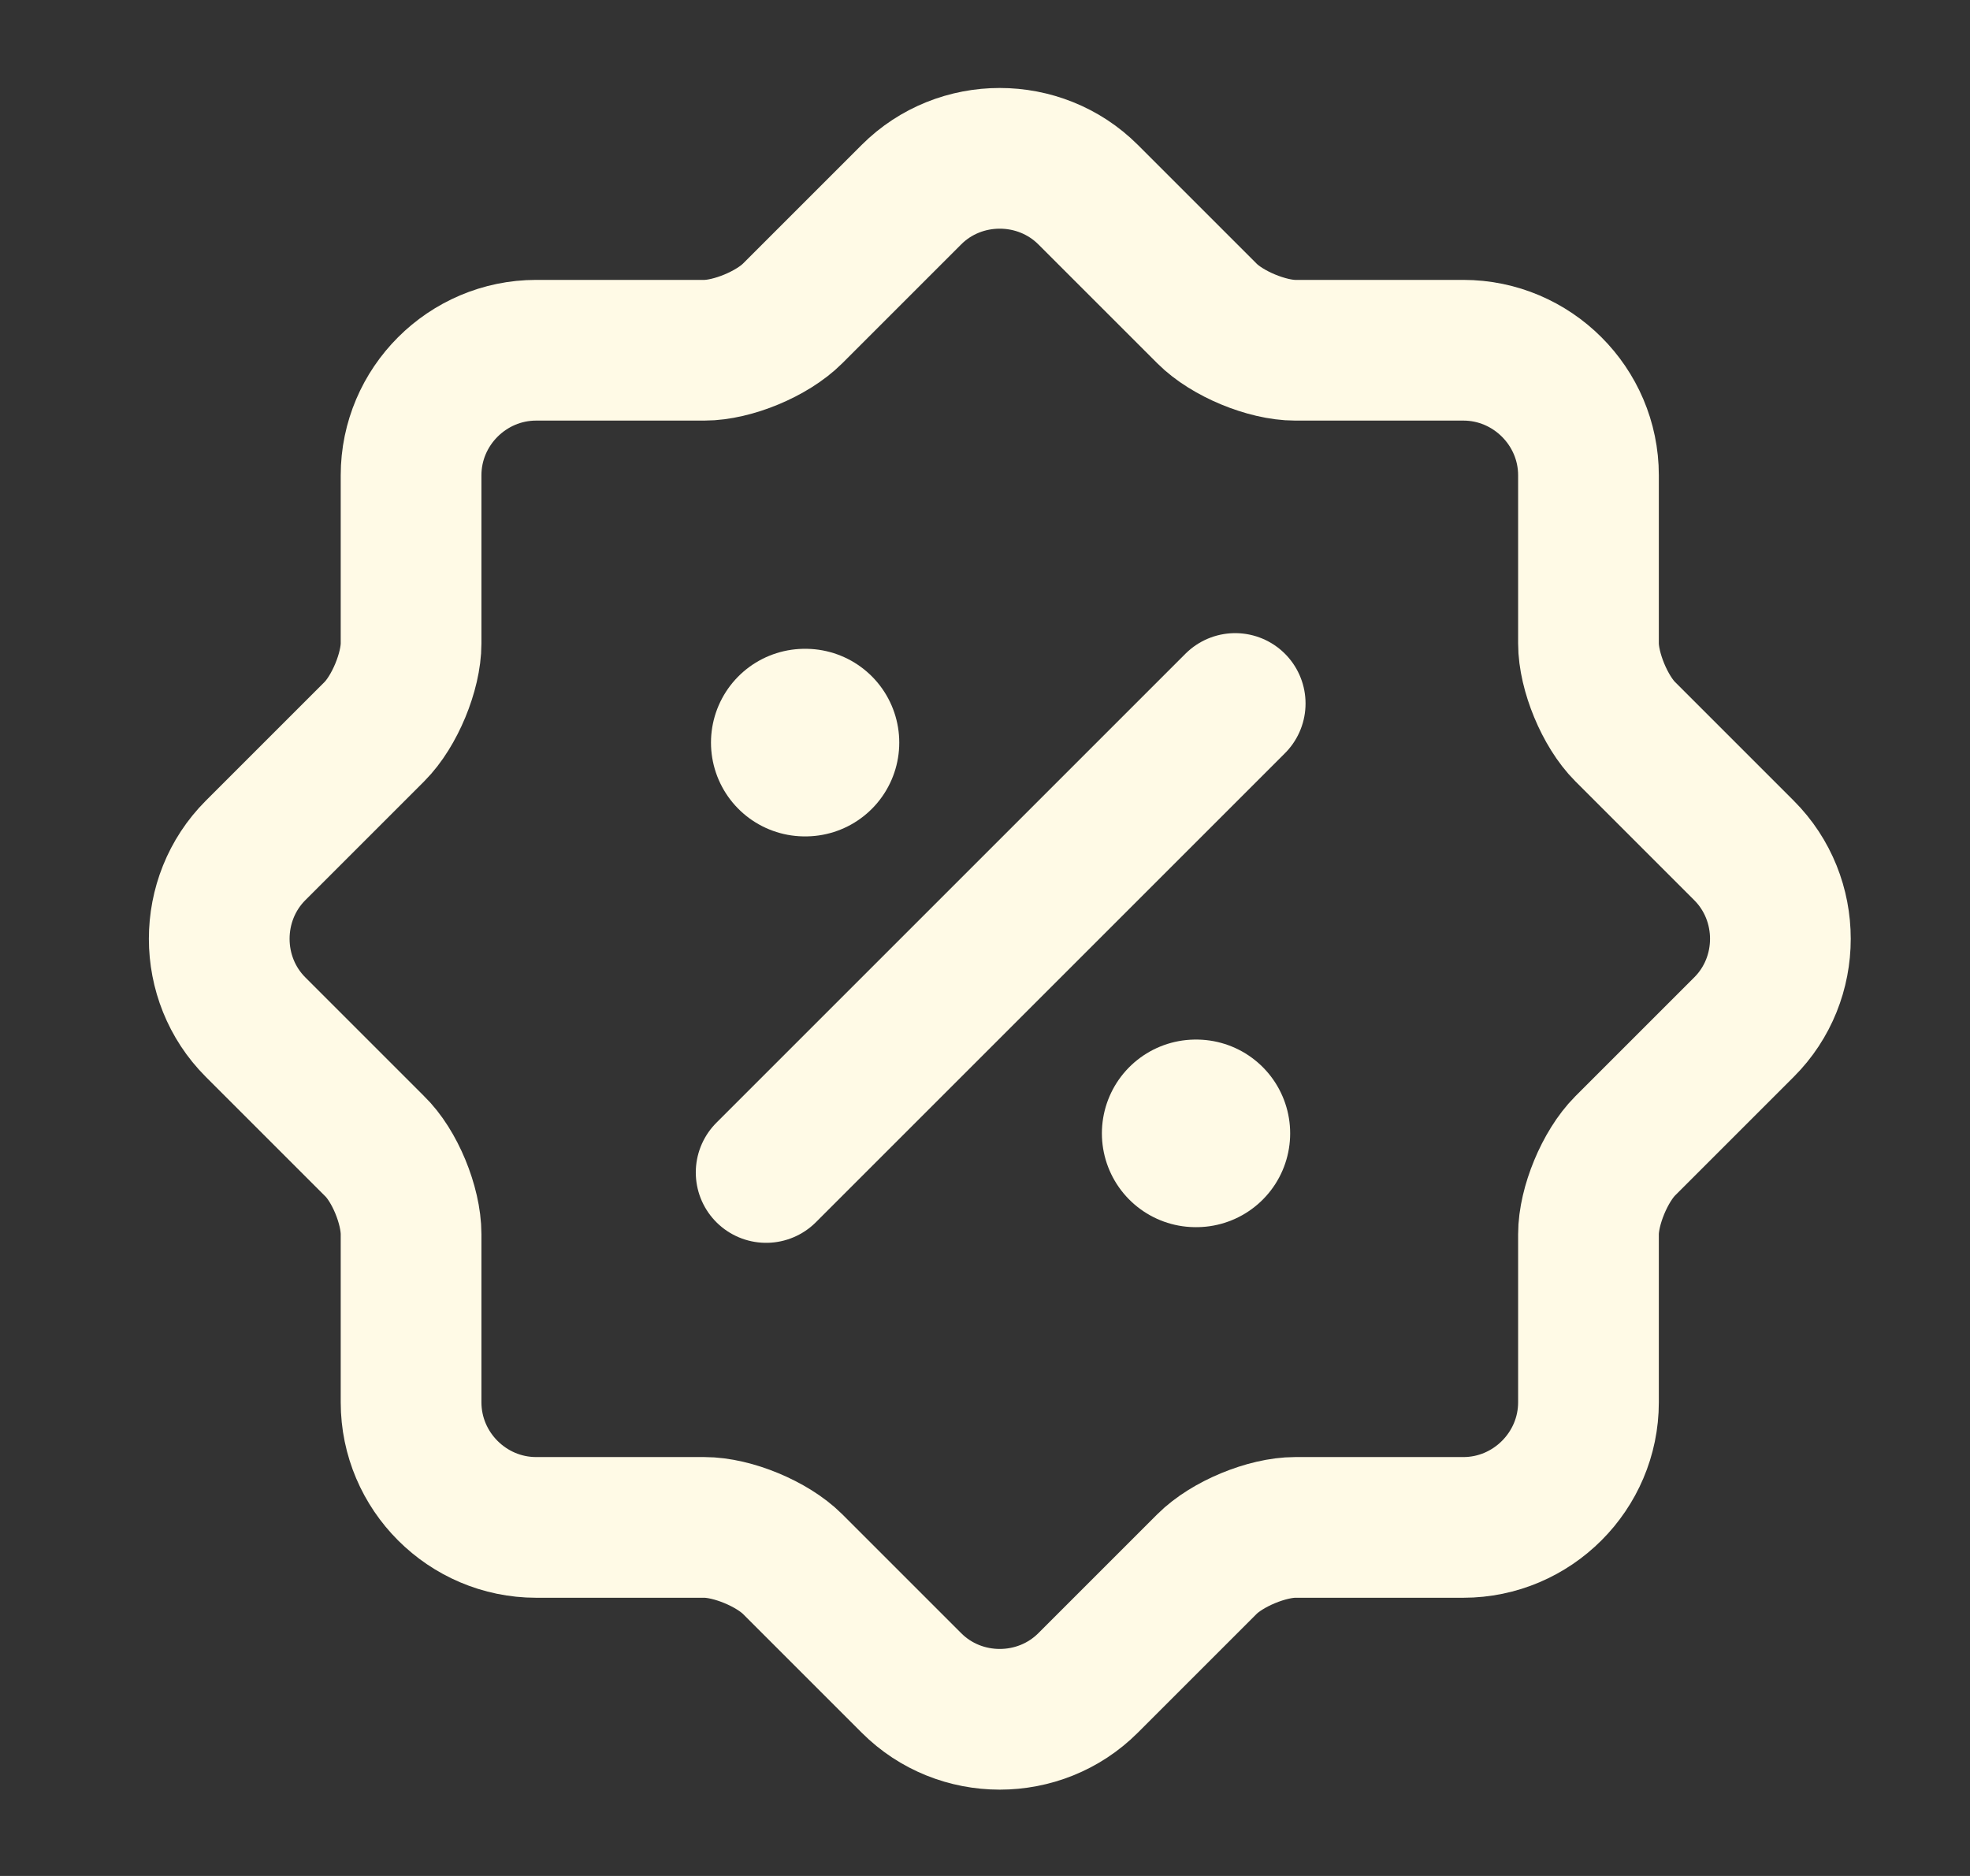
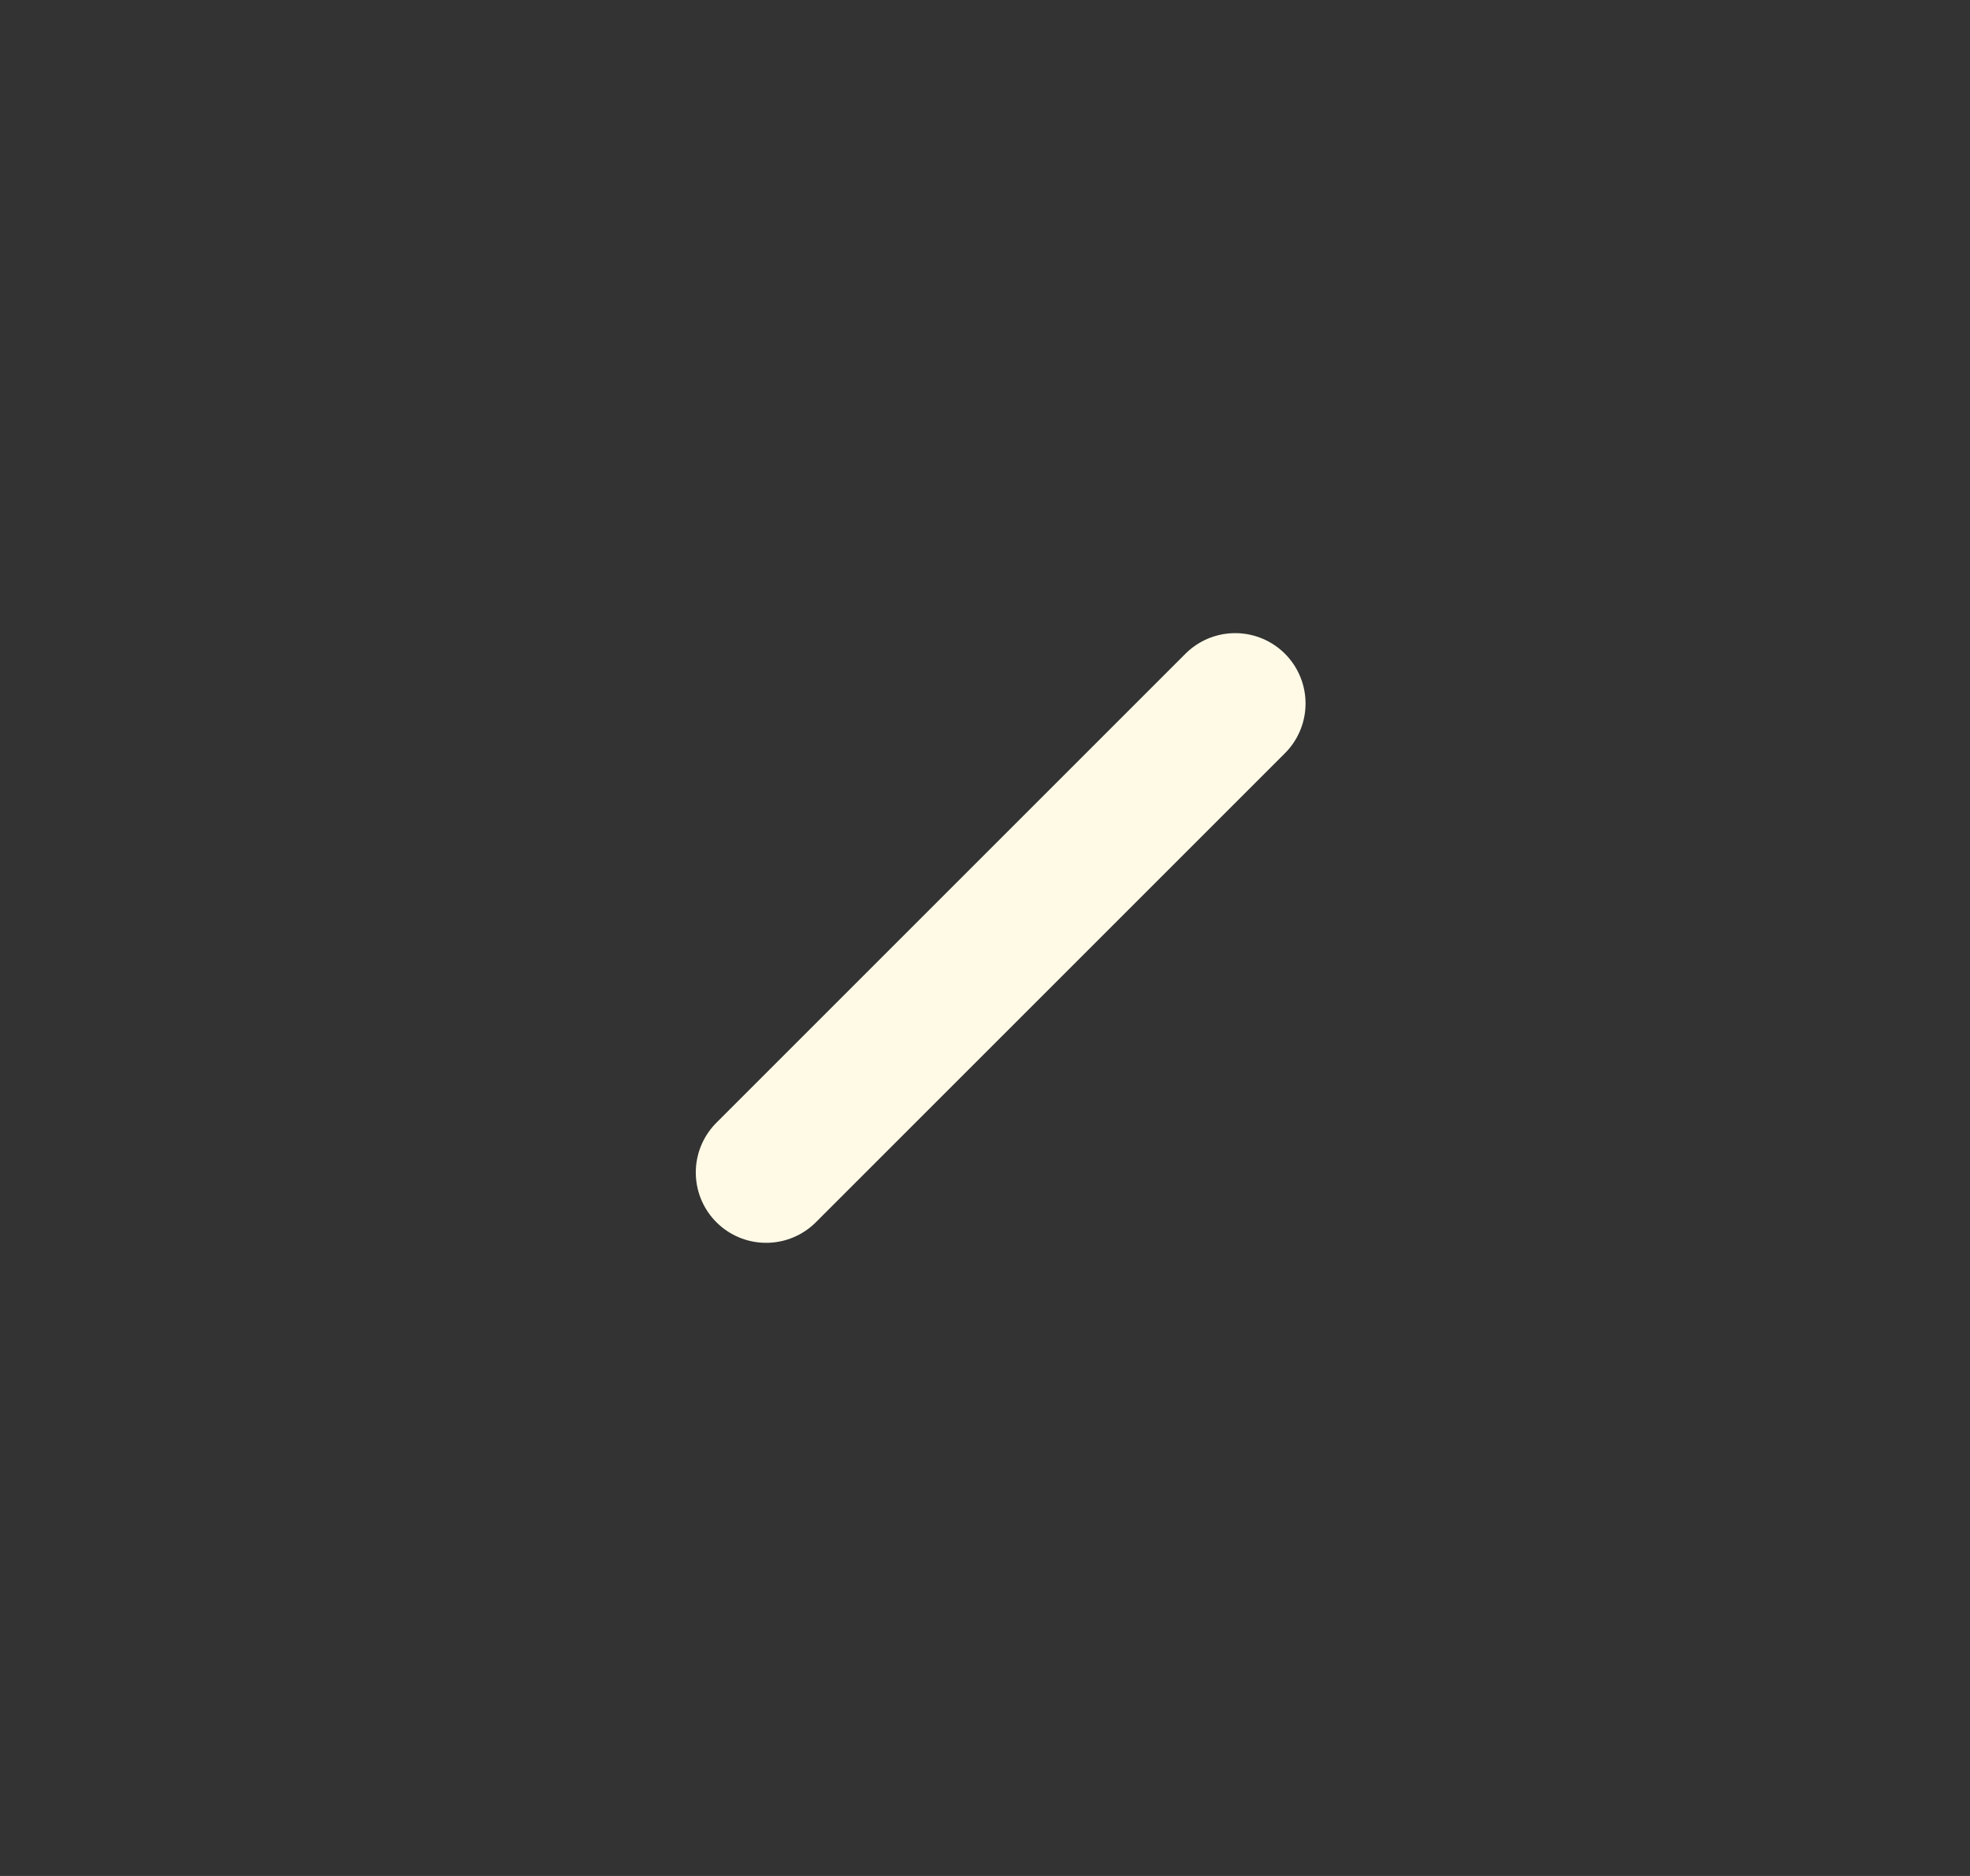
<svg xmlns="http://www.w3.org/2000/svg" width="21" height="20" viewBox="0 0 21 20" fill="none">
  <rect x="0" y="0" width="21" height="20" fill="#333333" stroke="none" />
-   <path d="M3.991 12.217L2.724 10.95C2.208 10.434 2.208 9.584 2.724 9.067L3.991 7.8C4.207 7.584 4.382 7.159 4.382 6.859V5.067C4.382 4.334 4.982 3.734 5.716 3.734H7.508C7.808 3.734 8.232 3.559 8.449 3.342L9.716 2.075C10.232 1.559 11.082 1.559 11.599 2.075L12.866 3.342C13.082 3.559 13.508 3.734 13.807 3.734H15.599C16.332 3.734 16.933 4.334 16.933 5.067V6.859C16.933 7.159 17.108 7.584 17.324 7.8L18.591 9.067C19.108 9.584 19.108 10.434 18.591 10.95L17.324 12.217C17.108 12.434 16.933 12.859 16.933 13.159V14.95C16.933 15.684 16.332 16.284 15.599 16.284H13.807C13.508 16.284 13.082 16.459 12.866 16.675L11.599 17.942C11.082 18.459 10.232 18.459 9.716 17.942L8.449 16.675C8.232 16.459 7.808 16.284 7.508 16.284H5.716C4.982 16.284 4.382 15.684 4.382 14.95V13.159C4.382 12.85 4.207 12.425 3.991 12.217Z" stroke="#FFFAE6" stroke-width="1.5" stroke-linecap="round" stroke-linejoin="round" />
  <path d="M8.167 12.5L13.167 7.5" stroke="#FFFAE6" stroke-width="1.5" stroke-linecap="round" stroke-linejoin="round" />
-   <path d="M12.746 12.083H12.753" stroke="#FFFAE6" stroke-width="2" stroke-linecap="round" stroke-linejoin="round" />
-   <path d="M8.579 7.917H8.586" stroke="#FFFAE6" stroke-width="2" stroke-linecap="round" stroke-linejoin="round" />
</svg>